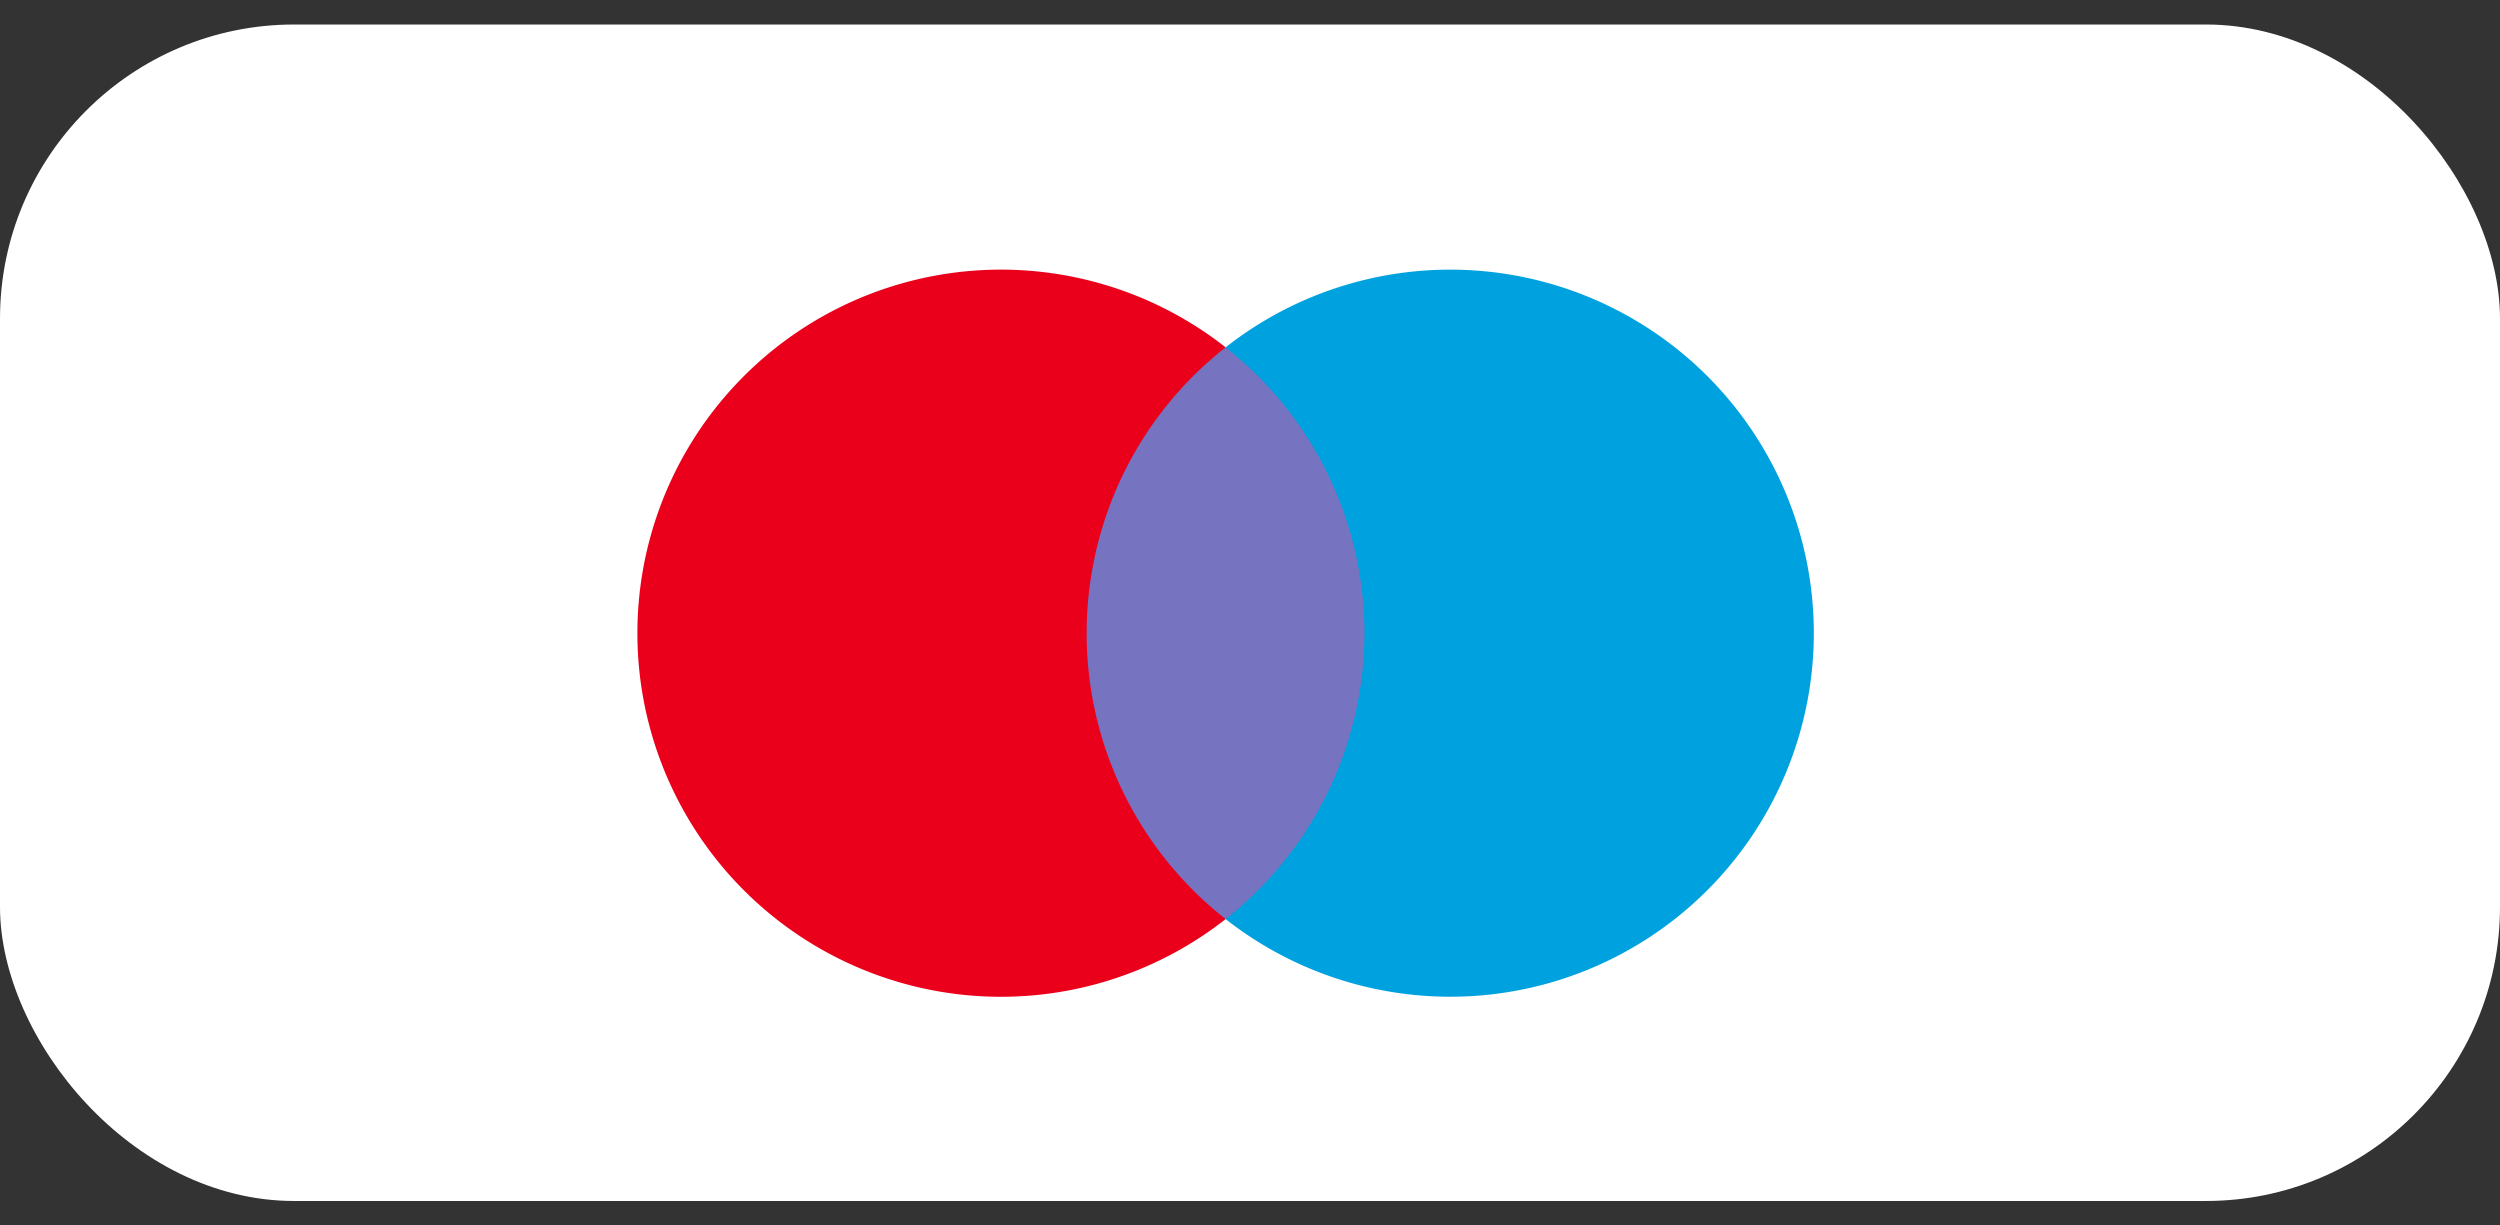
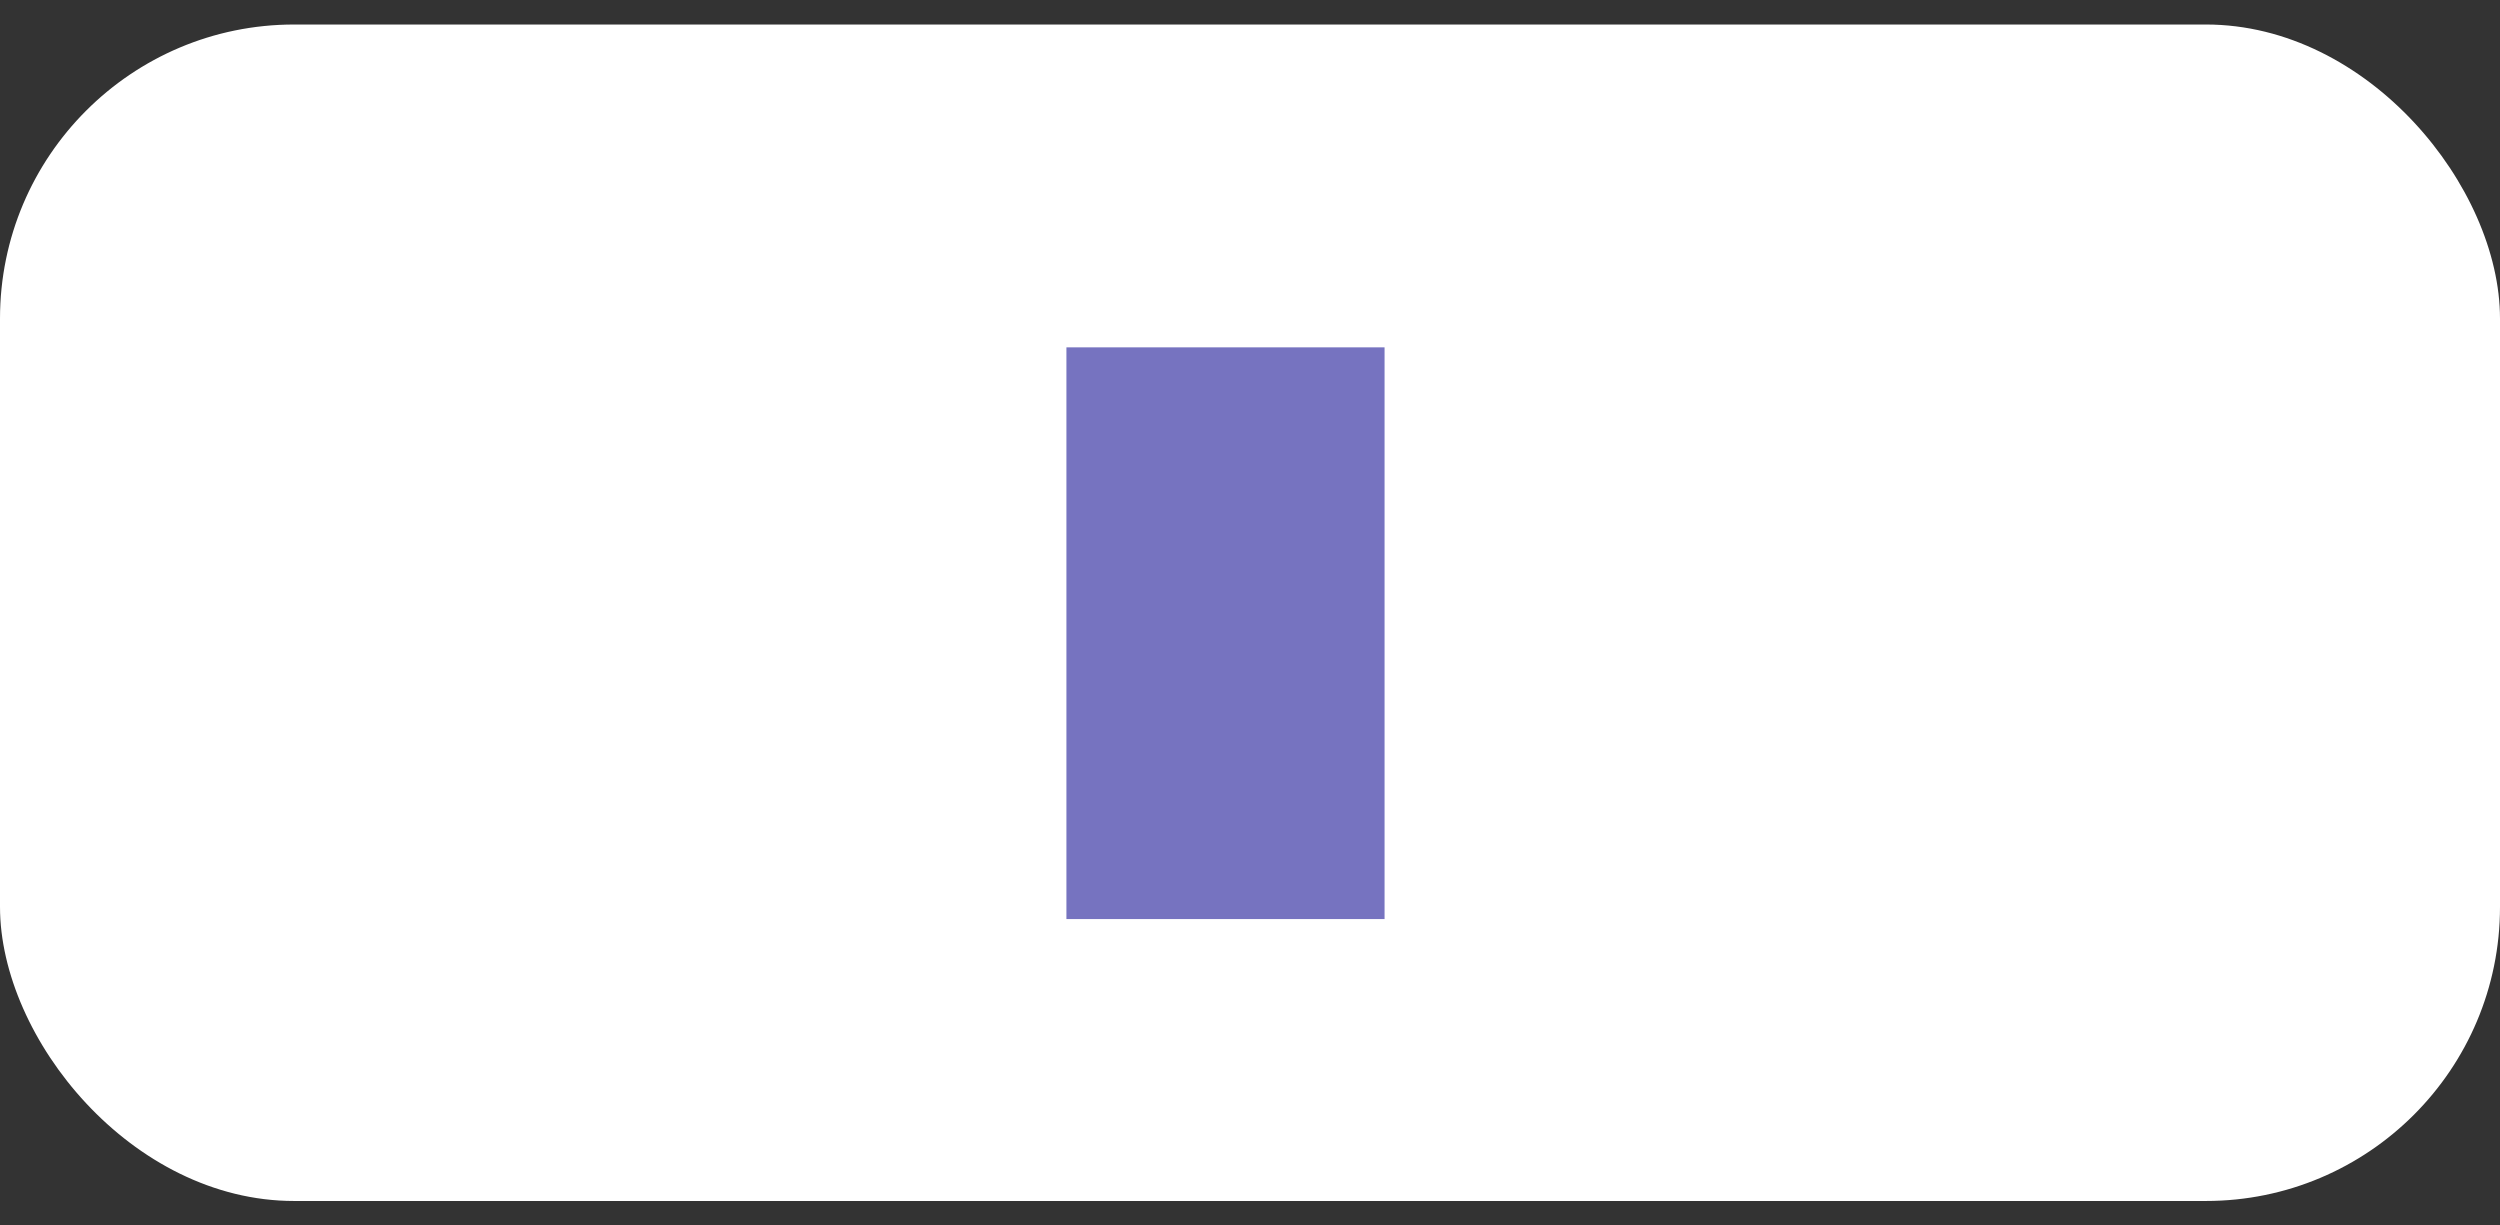
<svg xmlns="http://www.w3.org/2000/svg" width="51" height="25" fill="none">
  <rect width="100%" height="100%" fill="#333333" stroke="none" />
  <rect width="51" height="24" y=".5" fill="#fff" rx="6" />
  <path fill="#7673C0" d="M28.245 7.086h-6.49v11.663h6.49V7.086Z" />
-   <path fill="#EB001B" d="M22.168 12.918a7.403 7.403 0 0 1 2.835-5.832 7.417 7.417 0 1 0 0 11.663 7.404 7.404 0 0 1-2.835-5.831Z" />
-   <path fill="#00A1DF" d="M37.002 12.917a7.418 7.418 0 0 1-12 5.832 7.42 7.42 0 0 0 0-11.663 7.417 7.417 0 0 1 12 5.831Z" />
</svg>